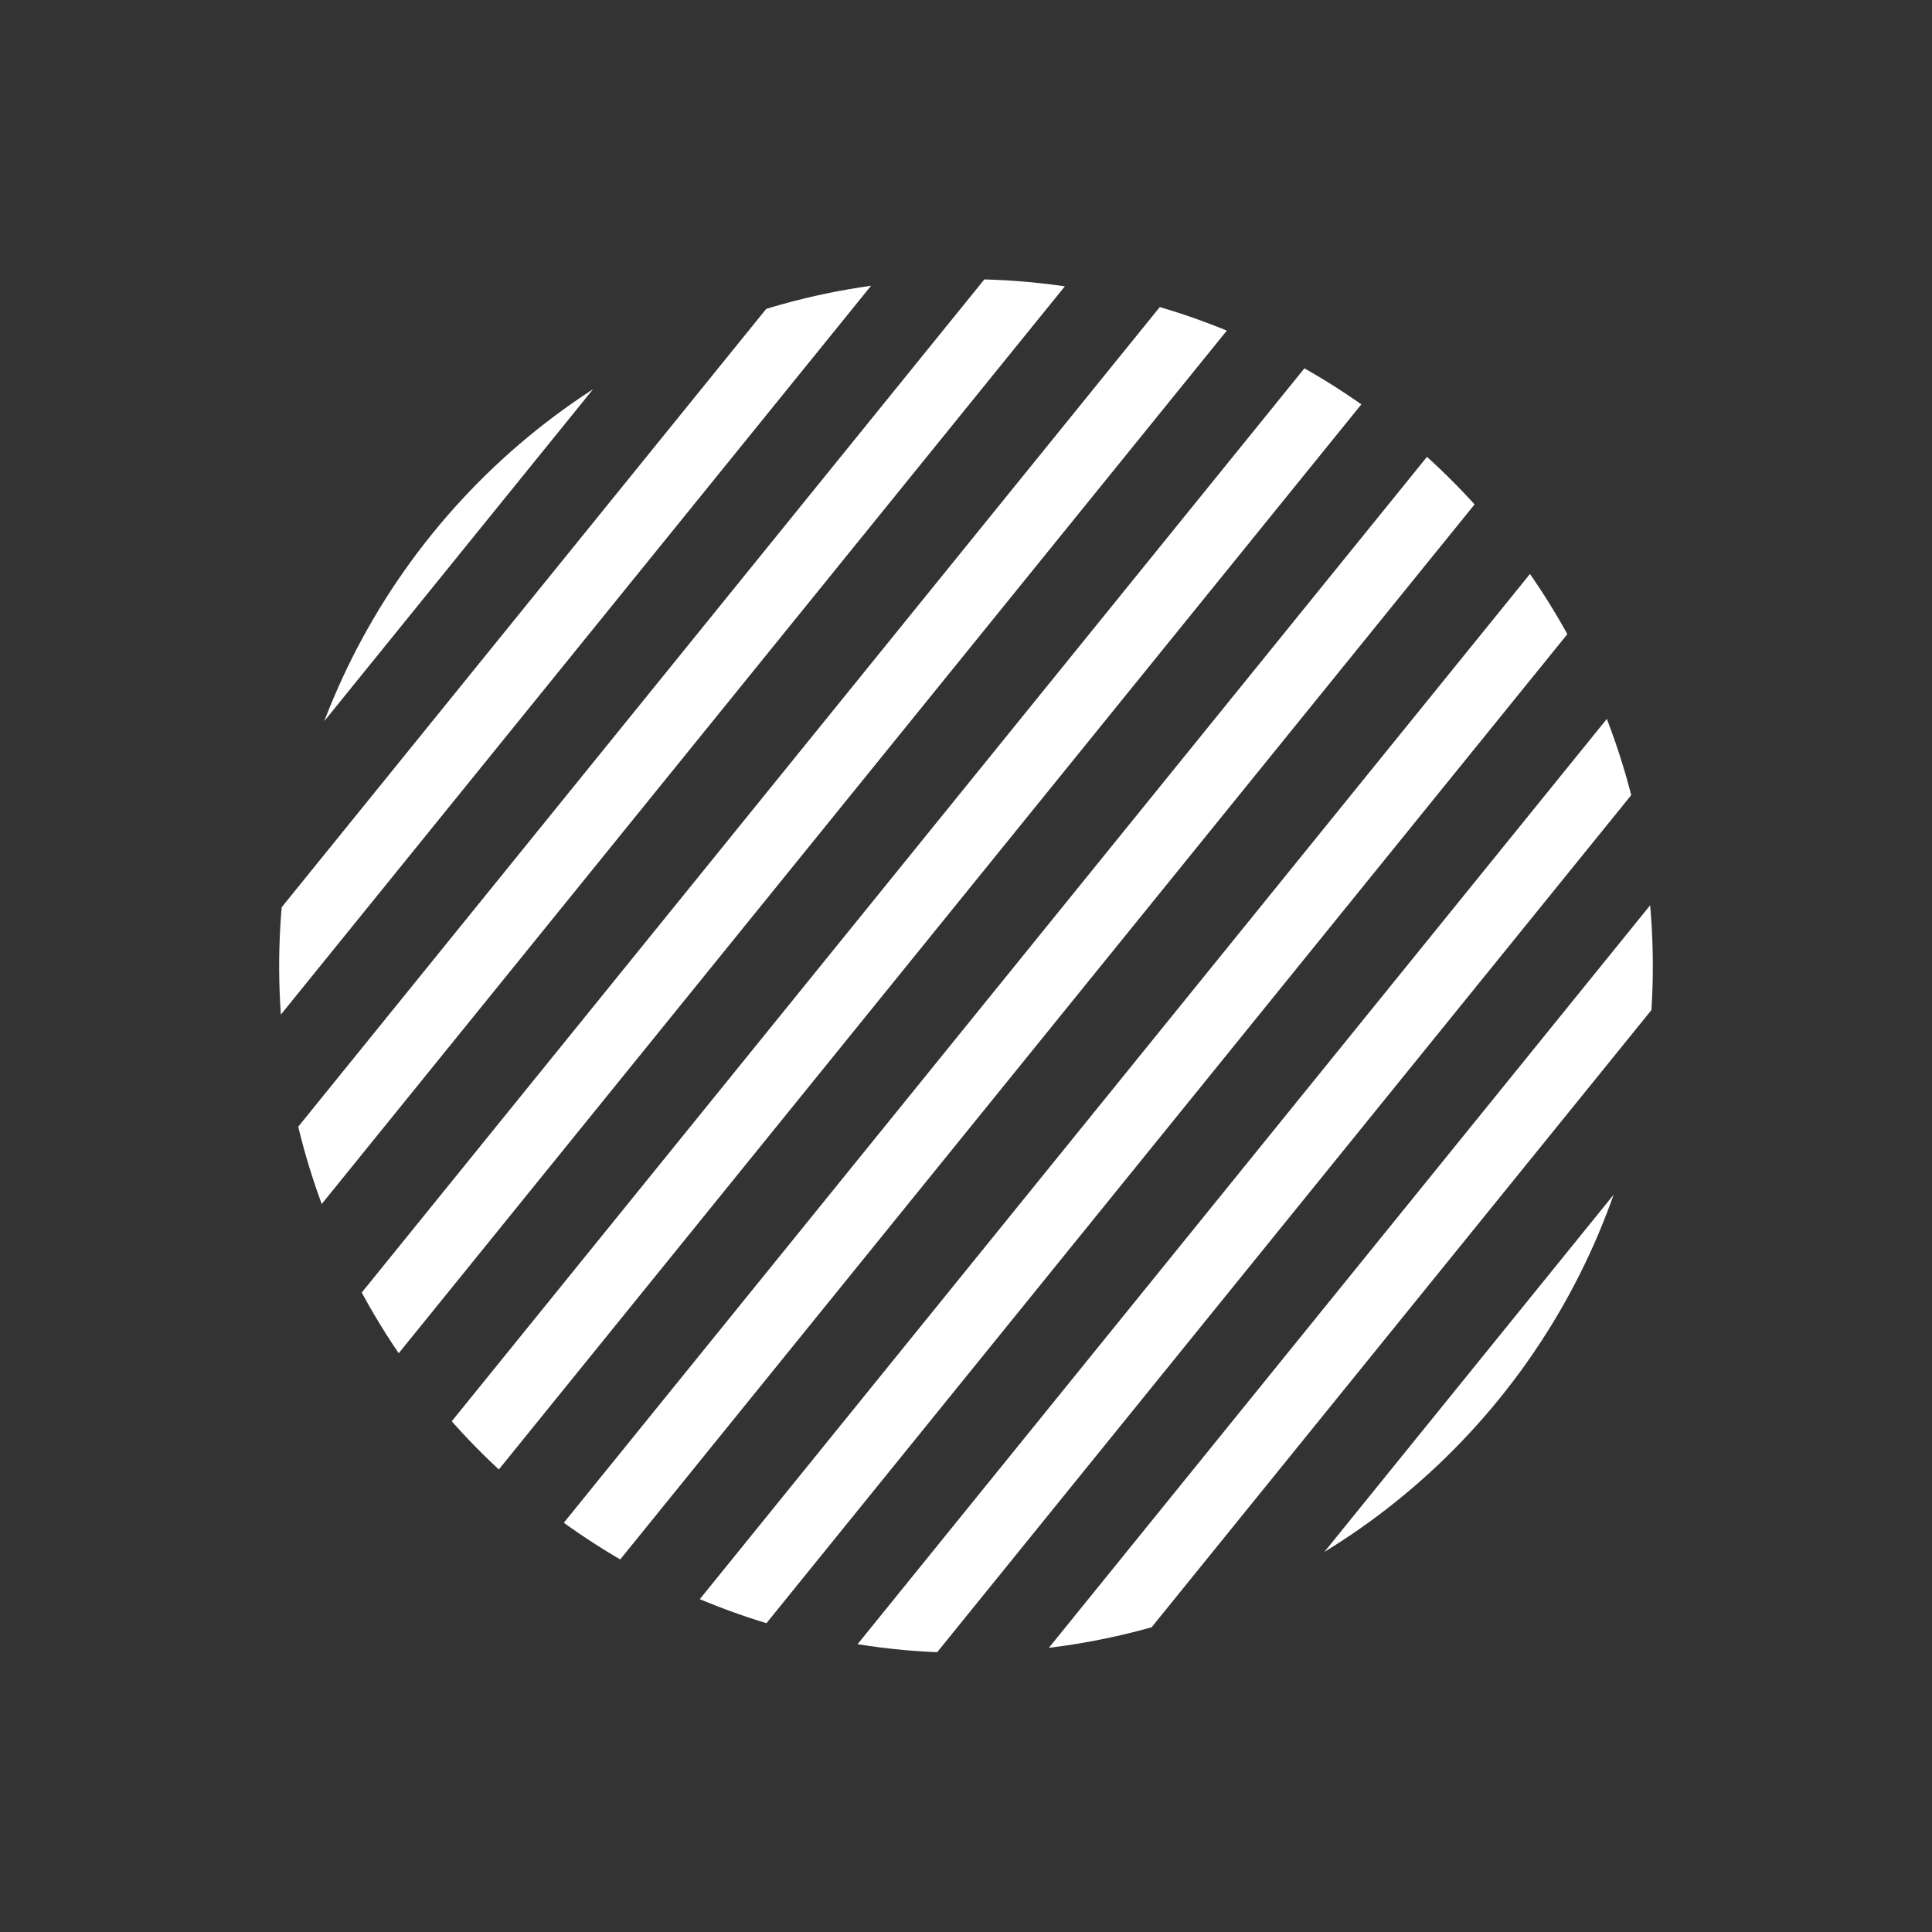
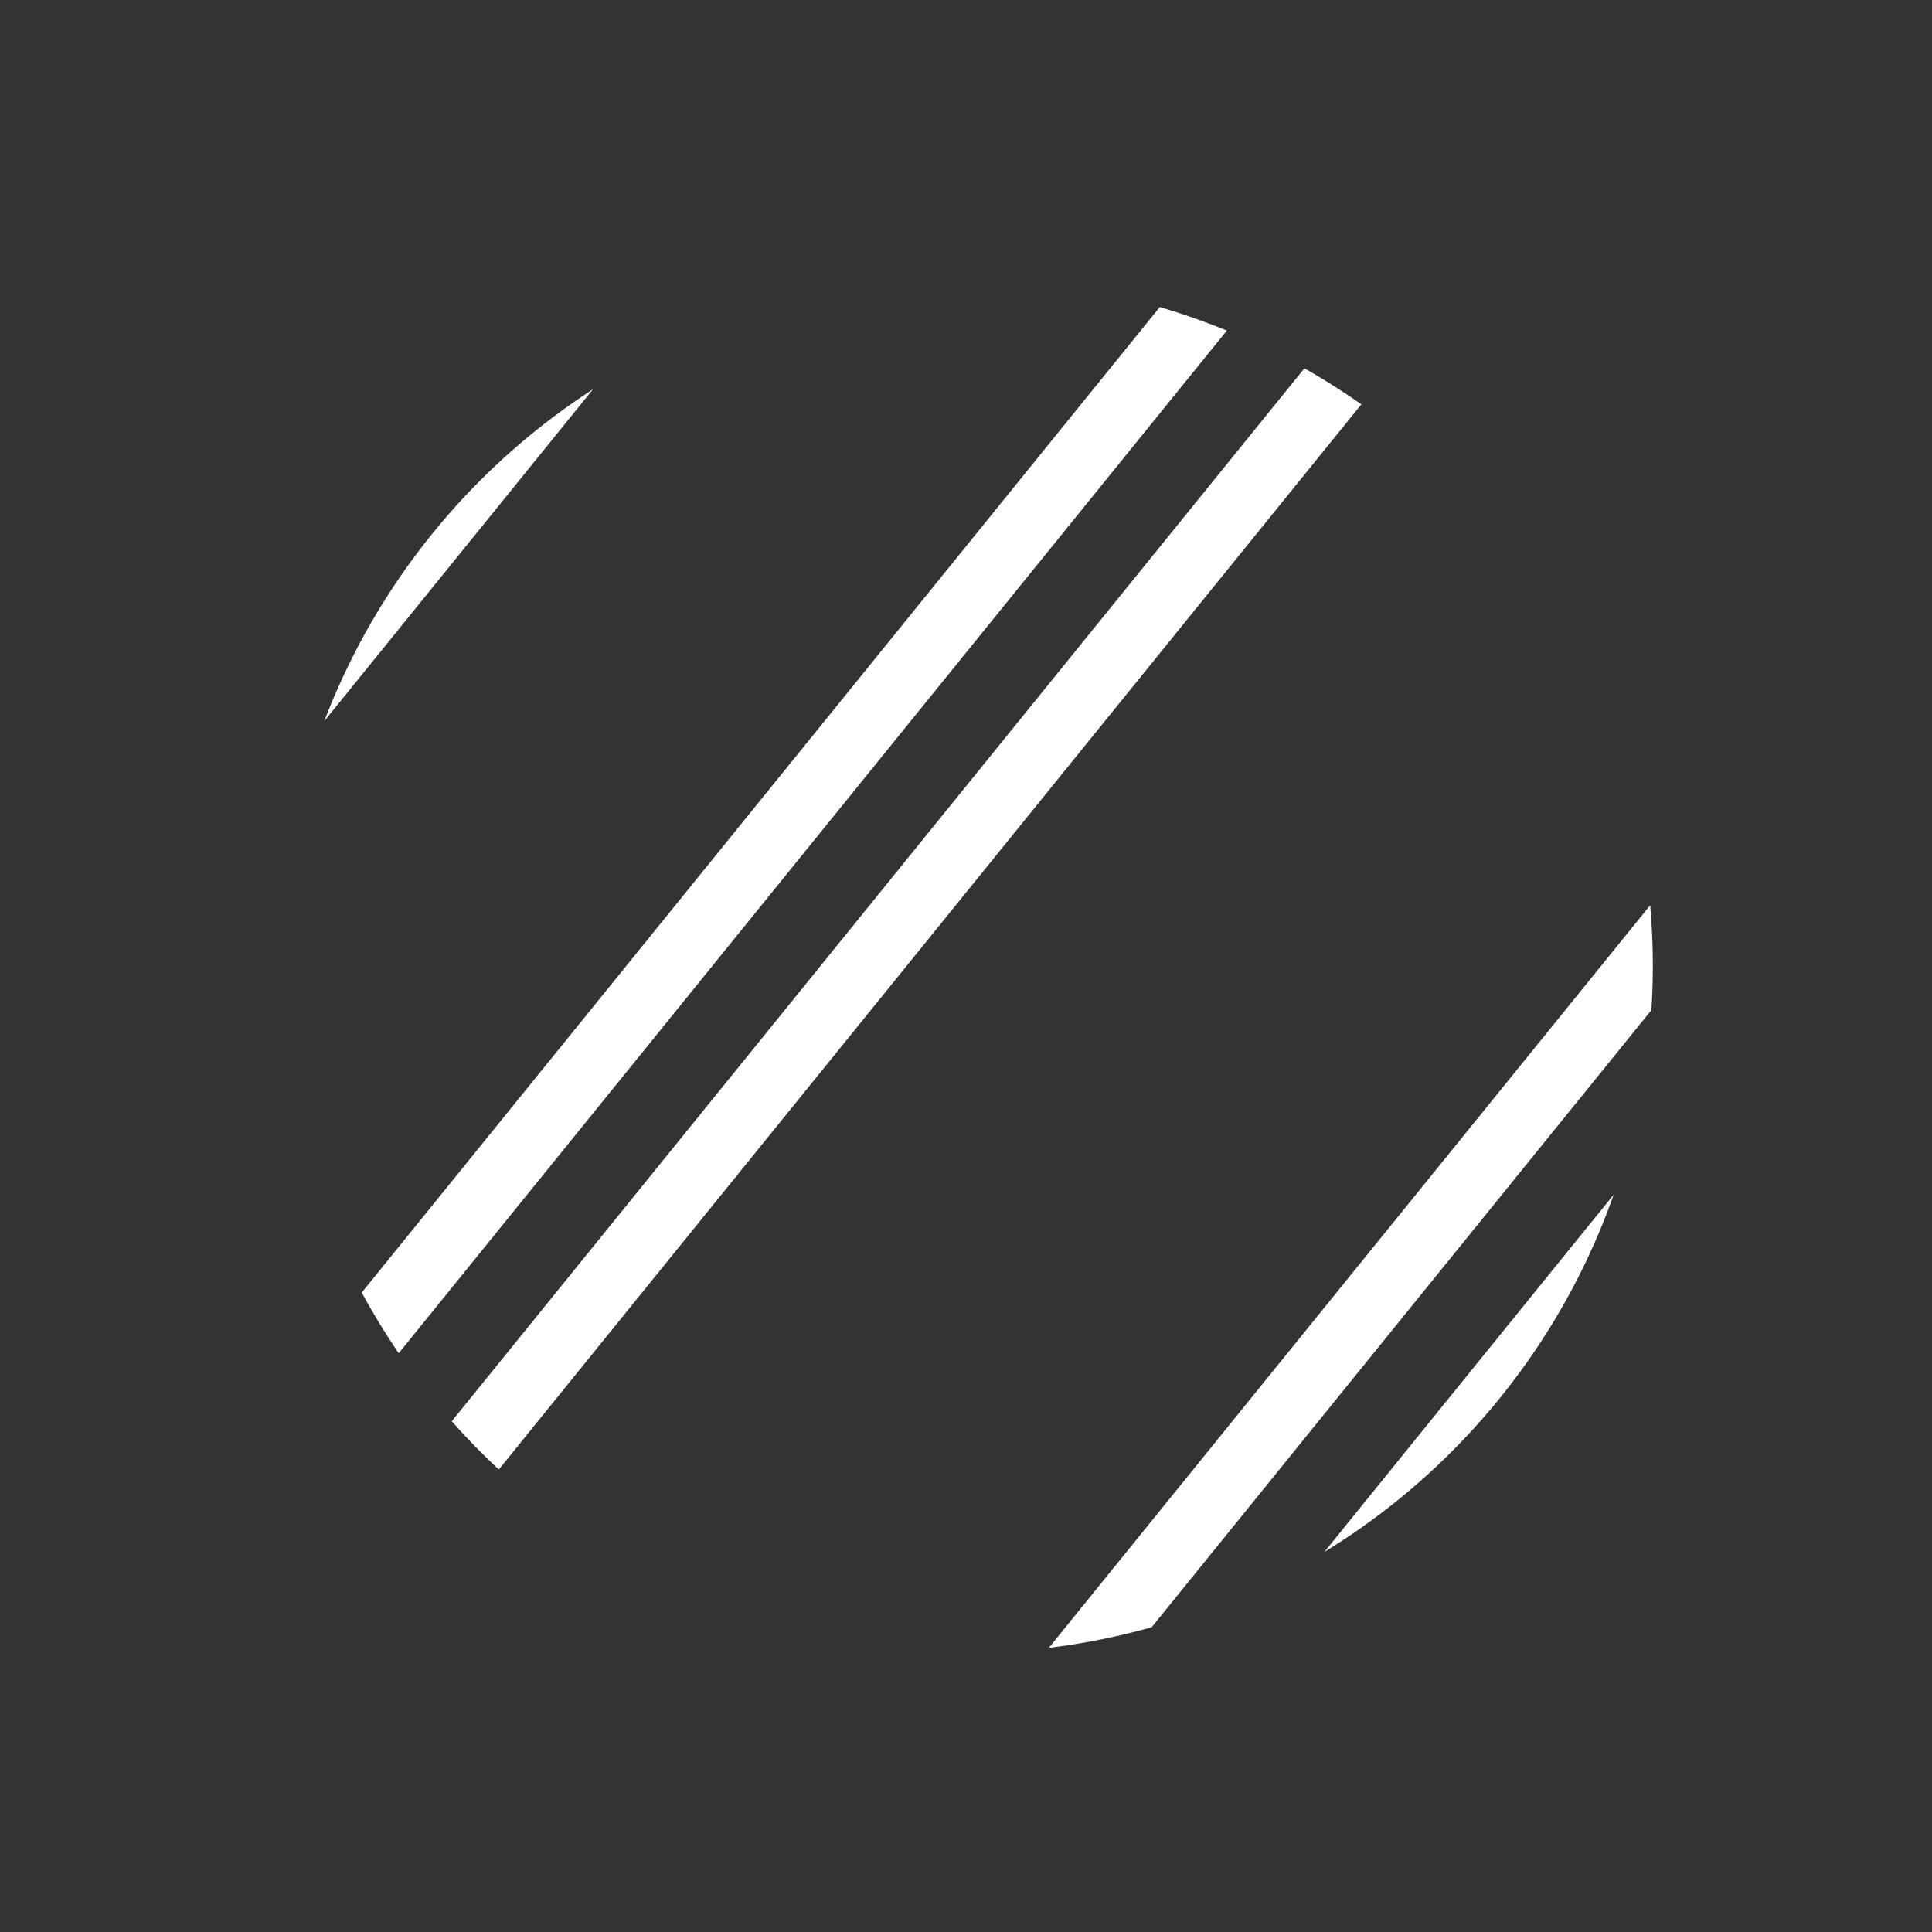
<svg xmlns="http://www.w3.org/2000/svg" width="548.522" height="548.522" viewBox="0 0 548.522 548.522">
  <rect x="0" y="0" width="548.522" height="548.522" fill="#333333" stroke="none" />
  <defs>
    <clipPath id="clip-path">
      <circle id="Ellipse_76" data-name="Ellipse 76" cx="195" cy="195" r="195" transform="translate(3695.241 3893.241)" fill="#fff" />
    </clipPath>
  </defs>
  <g id="Groupe_de_masques_236" data-name="Groupe de masques 236" transform="translate(-176.211 -5351.107) rotate(39)" clip-path="url(#clip-path)">
    <g id="Groupe_6532" data-name="Groupe 6532" transform="translate(3695.397 3873.736)">
      <g id="Groupe_6533" data-name="Groupe 6533">
-         <path id="Tracé_6937" data-name="Tracé 6937" d="M3670.82,3838.633v429.052" transform="translate(-3585.104 -3838.633)" fill="none" stroke="#fff" stroke-width="19" />
-         <path id="Tracé_6940" data-name="Tracé 6940" d="M3670.82,3838.633v429.052" transform="translate(-3455.737 -3838.633)" fill="none" stroke="#fff" stroke-width="19" />
        <path id="Tracé_6943" data-name="Tracé 6943" d="M3670.82,3838.633v429.052" transform="translate(-3326.37 -3838.633)" fill="none" stroke="#fff" stroke-width="19" />
        <path id="Tracé_6935" data-name="Tracé 6935" d="M3670.82,3838.633v429.052" transform="translate(-3670.82 -3838.633)" fill="none" stroke="#fff" stroke-width="19" />
        <path id="Tracé_6938" data-name="Tracé 6938" d="M3670.82,3838.633v429.052" transform="translate(-3541.453 -3838.633)" fill="none" stroke="#fff" stroke-width="19" />
-         <path id="Tracé_6941" data-name="Tracé 6941" d="M3670.82,3838.633v429.052" transform="translate(-3412.085 -3838.633)" fill="none" stroke="#fff" stroke-width="19" />
        <path id="Tracé_6944" data-name="Tracé 6944" d="M3670.82,3838.633v429.052" transform="translate(-3282.718 -3838.633)" fill="none" stroke="#fff" stroke-width="19" />
-         <path id="Tracé_6936" data-name="Tracé 6936" d="M3670.82,3838.633v429.052" transform="translate(-3627.962 -3838.633)" fill="none" stroke="#fff" stroke-width="19" />
        <path id="Tracé_6939" data-name="Tracé 6939" d="M3670.82,3838.633v429.052" transform="translate(-3498.595 -3838.633)" fill="none" stroke="#fff" stroke-width="19" />
-         <path id="Tracé_6942" data-name="Tracé 6942" d="M3670.82,3838.633v429.052" transform="translate(-3369.228 -3838.633)" fill="none" stroke="#fff" stroke-width="19" />
      </g>
    </g>
  </g>
</svg>